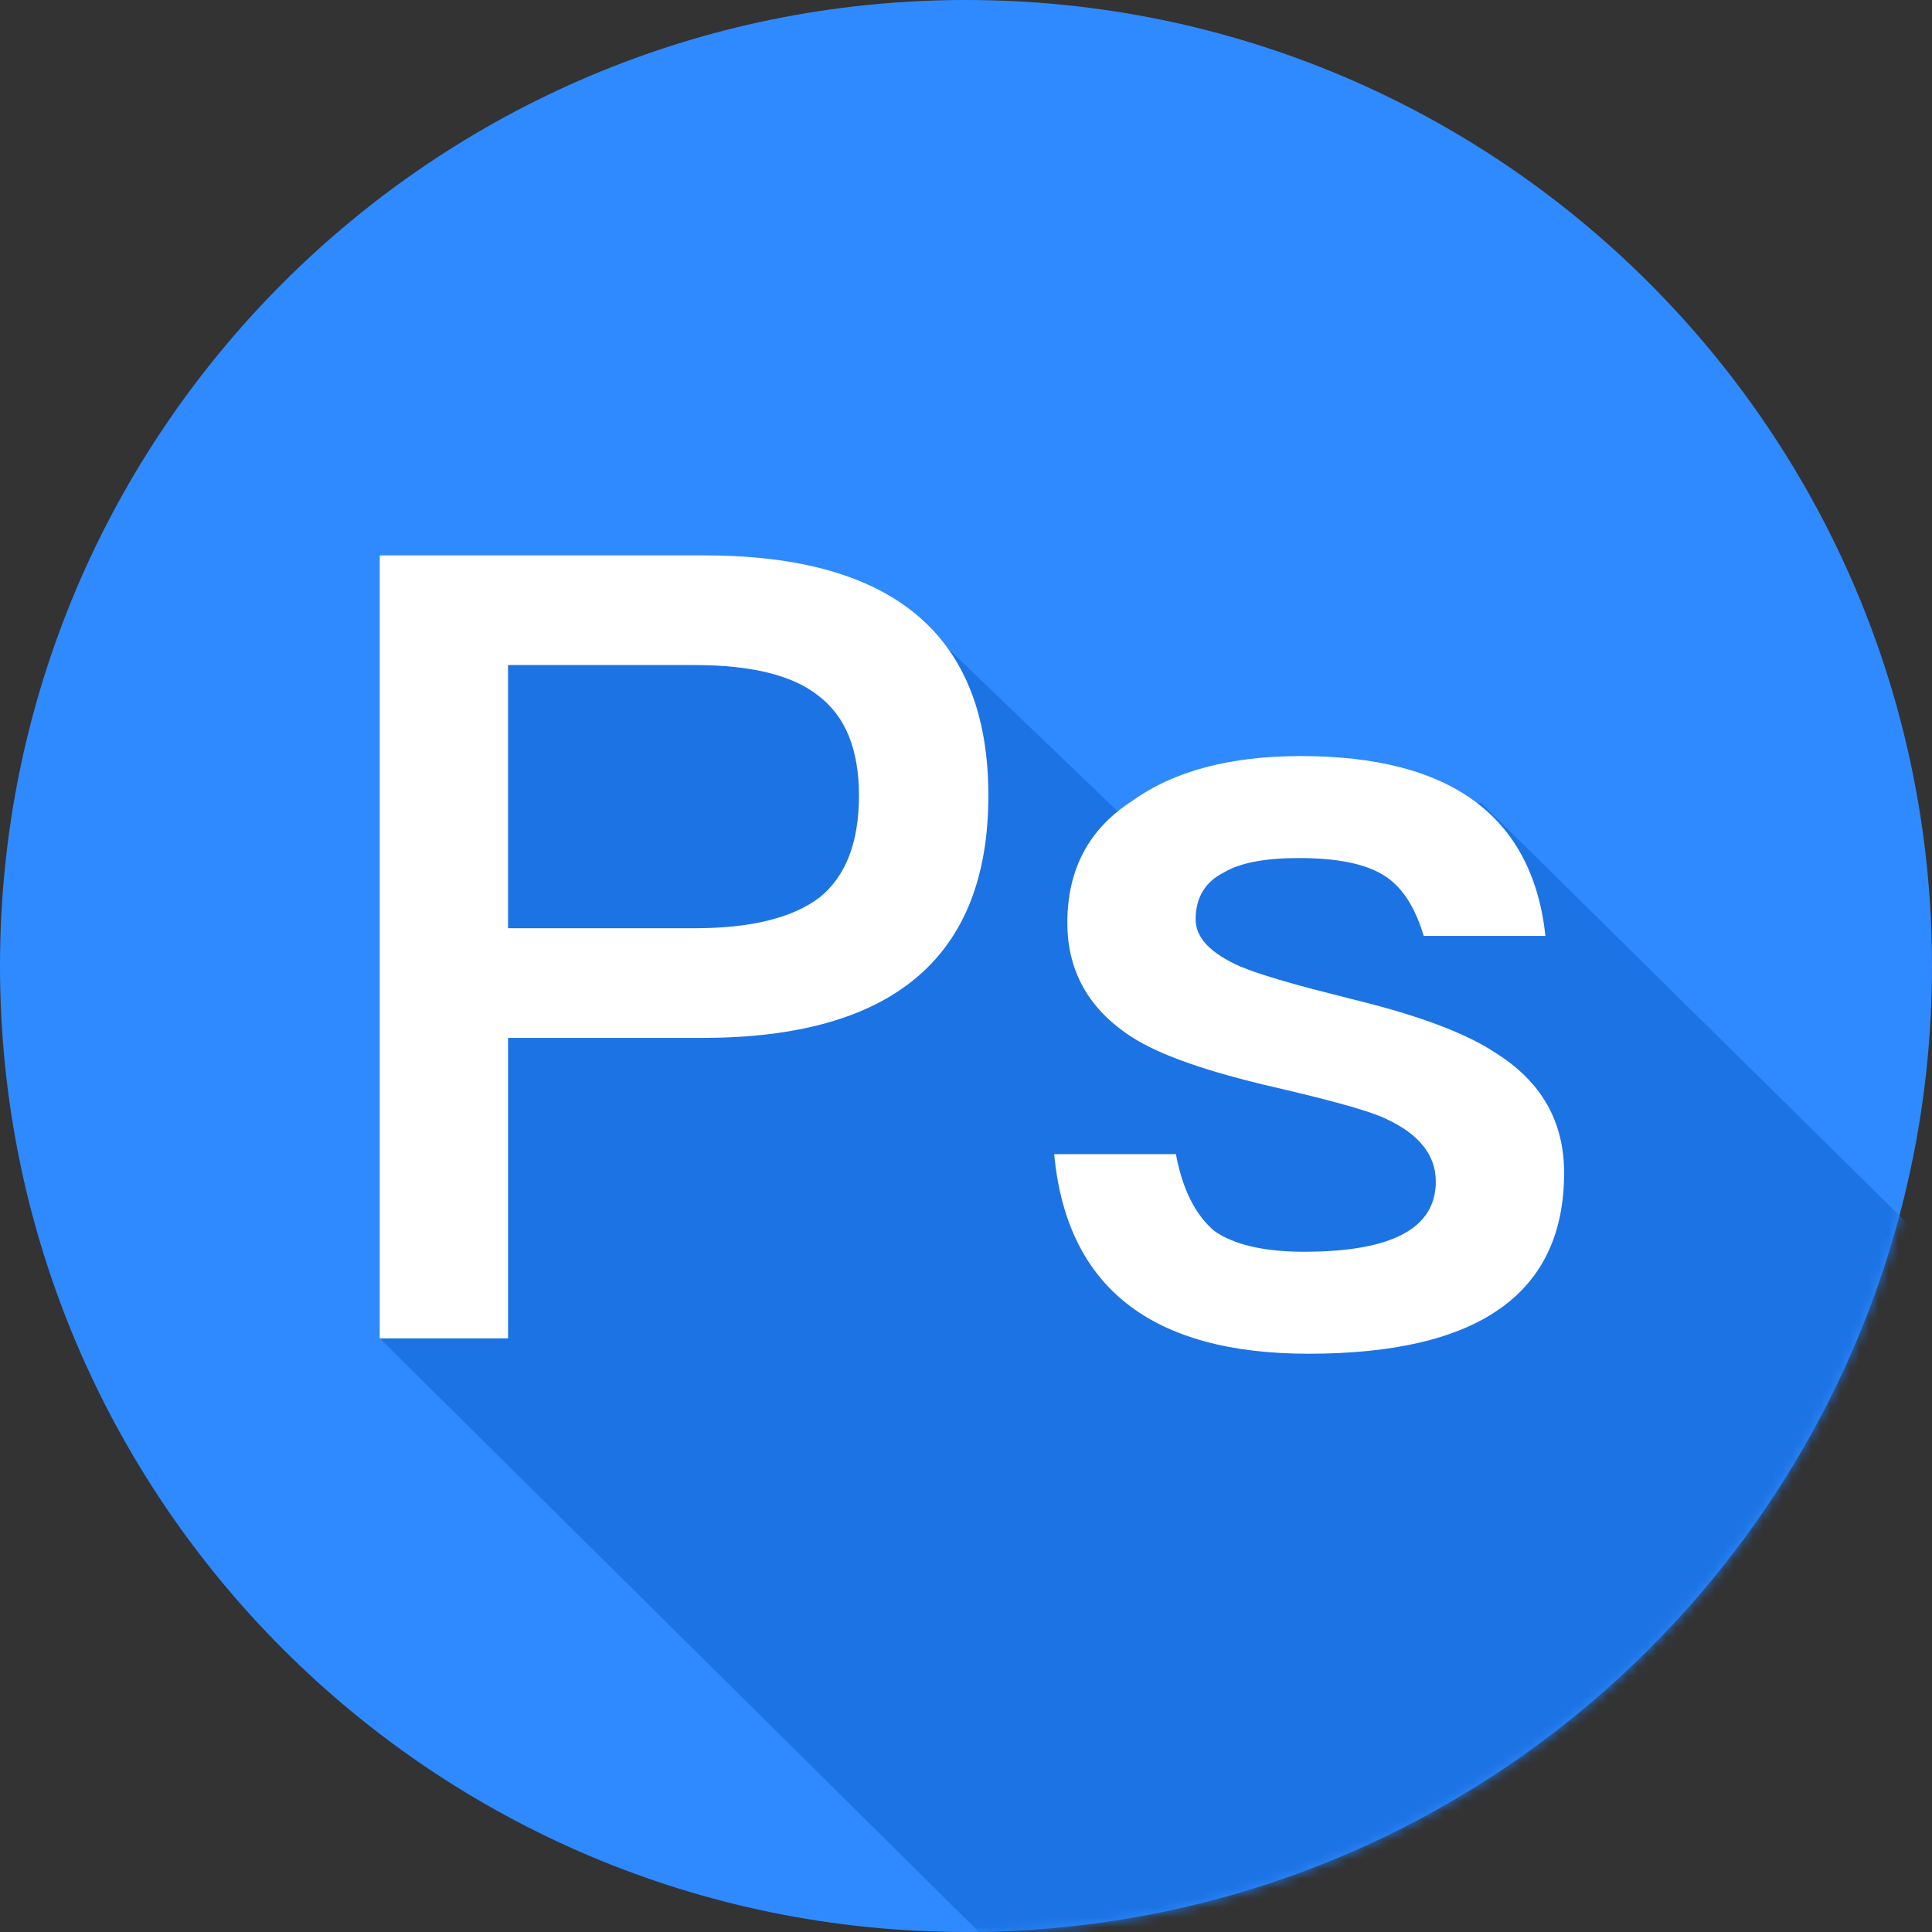
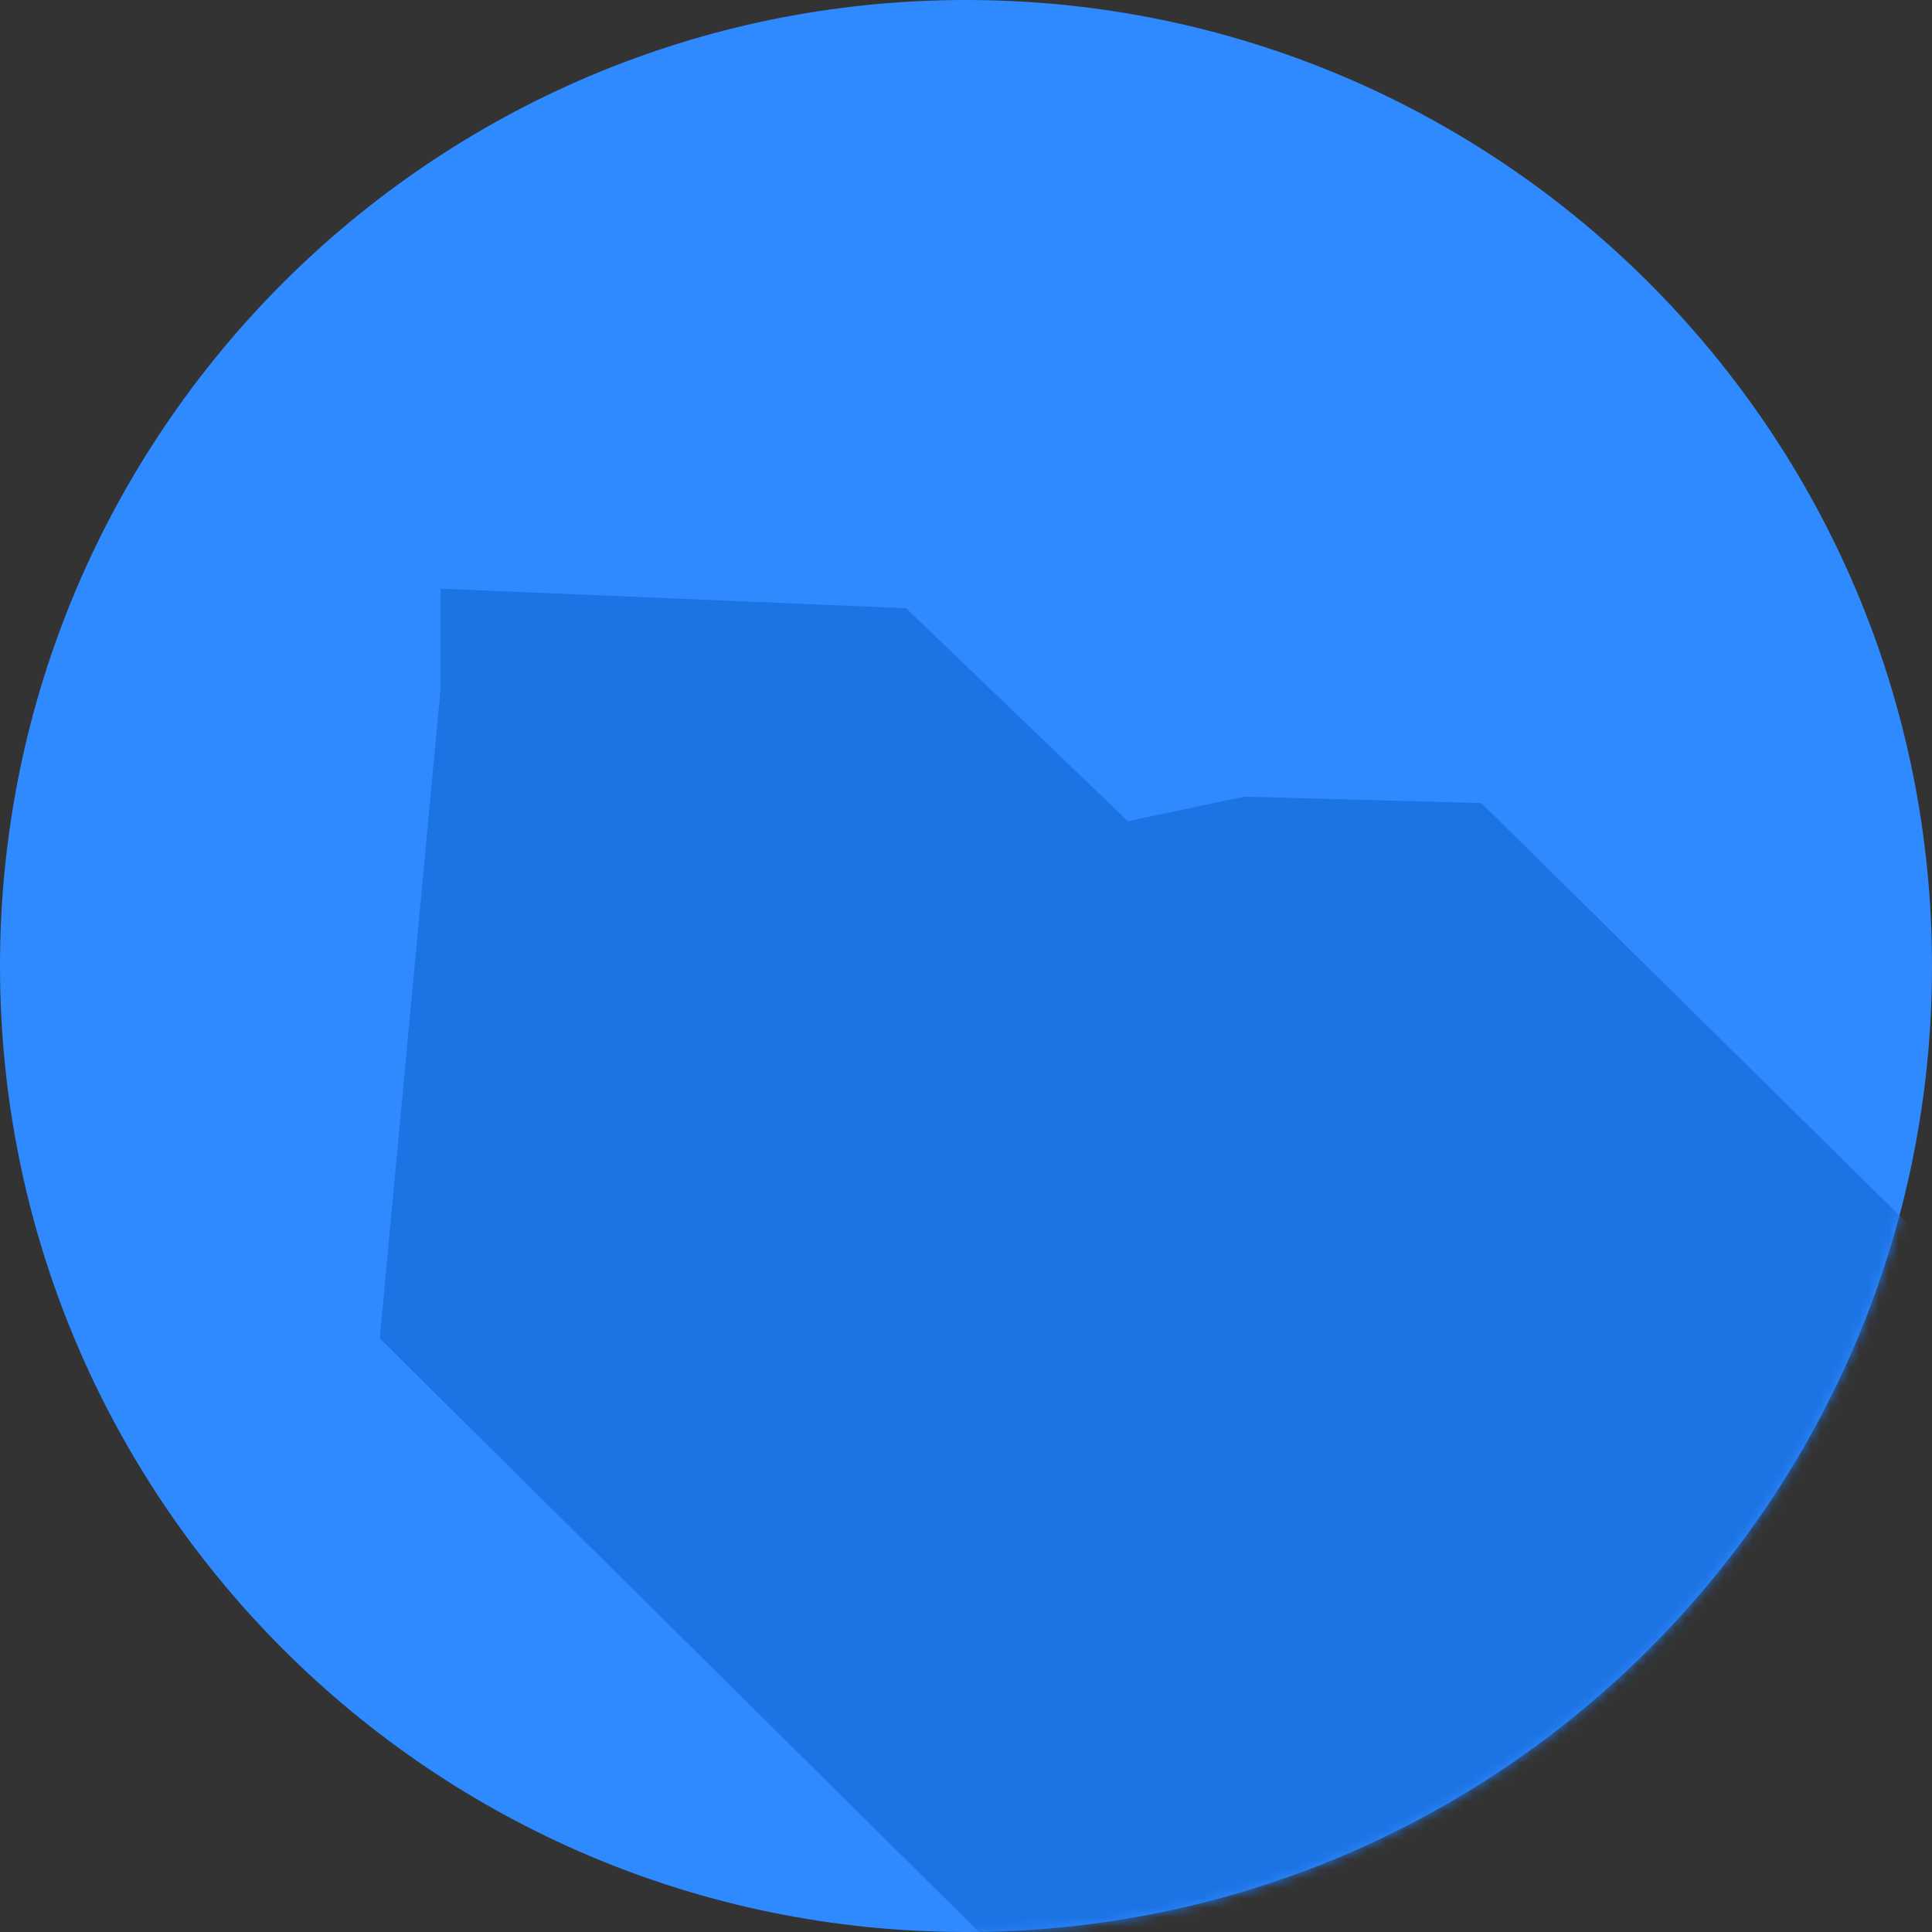
<svg xmlns="http://www.w3.org/2000/svg" xmlns:xlink="http://www.w3.org/1999/xlink" width="200" height="200">
  <rect width="100%" height="100%" fill="#333333" stroke="none" />
  <defs>
    <path id="a" d="M200 100.002C200 155.235 155.232 200 100.002 200 44.768 200 0 155.235 0 100.002-.003 44.77 44.768 0 100.002 0 155.232 0 200 44.771 200 100.002z" />
  </defs>
  <g fill="none" fill-rule="evenodd">
    <mask id="b" fill="#fff">
      <use xlink:href="#a" />
    </mask>
    <use fill="#2F8AFF" fill-rule="nonzero" xlink:href="#a" />
    <path fill="#1C73E4" d="M153.349 83.134 200 129.158l-14.301 39.024L153.349 200l-48.454 3.517-65.584-64.969 6.304-67.315V60.941l48.18 2.02 22.966 22.049 12.044-2.542z" mask="url(#b)" />
-     <path d="M39.311 57.493h33.603c19.601 0 29.402 8.287 29.402 24.862 0 16.725-9.876 25.088-29.63 25.088H52.594v31.105H39.311V57.493zm13.282 11.352v27.246h19.3c5.827 0 10.14-1.06 12.94-3.179 2.725-2.195 4.087-5.714 4.087-10.557 0-4.768-1.4-8.212-4.2-10.331-2.649-2.12-6.925-3.179-12.828-3.179H52.593zm82.077 9.423c15.515 0 23.953 6.206 25.316 18.617h-12.601c-.908-3.027-2.27-5.108-4.087-6.243-1.892-1.211-4.844-1.817-8.855-1.817-3.481 0-6.054.492-7.72 1.476-1.967.984-2.951 2.611-2.951 4.882 0 1.892 1.551 3.519 4.654 4.881l1.265.484c1.456.514 3.486 1.119 6.09 1.813l4.338 1.109c6.812 1.665 11.731 3.519 14.758 5.562 4.693 2.952 7.039 7.077 7.039 12.374 0 12.488-8.817 18.732-26.451 18.732-16.272 0-25.05-6.887-26.337-20.662h12.6c.682 3.633 2.006 6.282 3.974 7.947 2.043 1.438 5.146 2.157 9.309 2.157 9.082 0 13.622-2.422 13.622-7.265 0-2.725-1.702-4.882-5.108-6.471-1.28-.64-4.241-1.525-8.882-2.653l-2.697-.64c-6.887-1.589-11.769-3.292-14.645-5.108-4.54-2.876-6.811-6.85-6.811-11.92 0-5.525 2.232-9.725 6.698-12.6 4.314-3.104 10.141-4.655 17.482-4.655z" fill="#FFF" fill-rule="nonzero" />
  </g>
</svg>